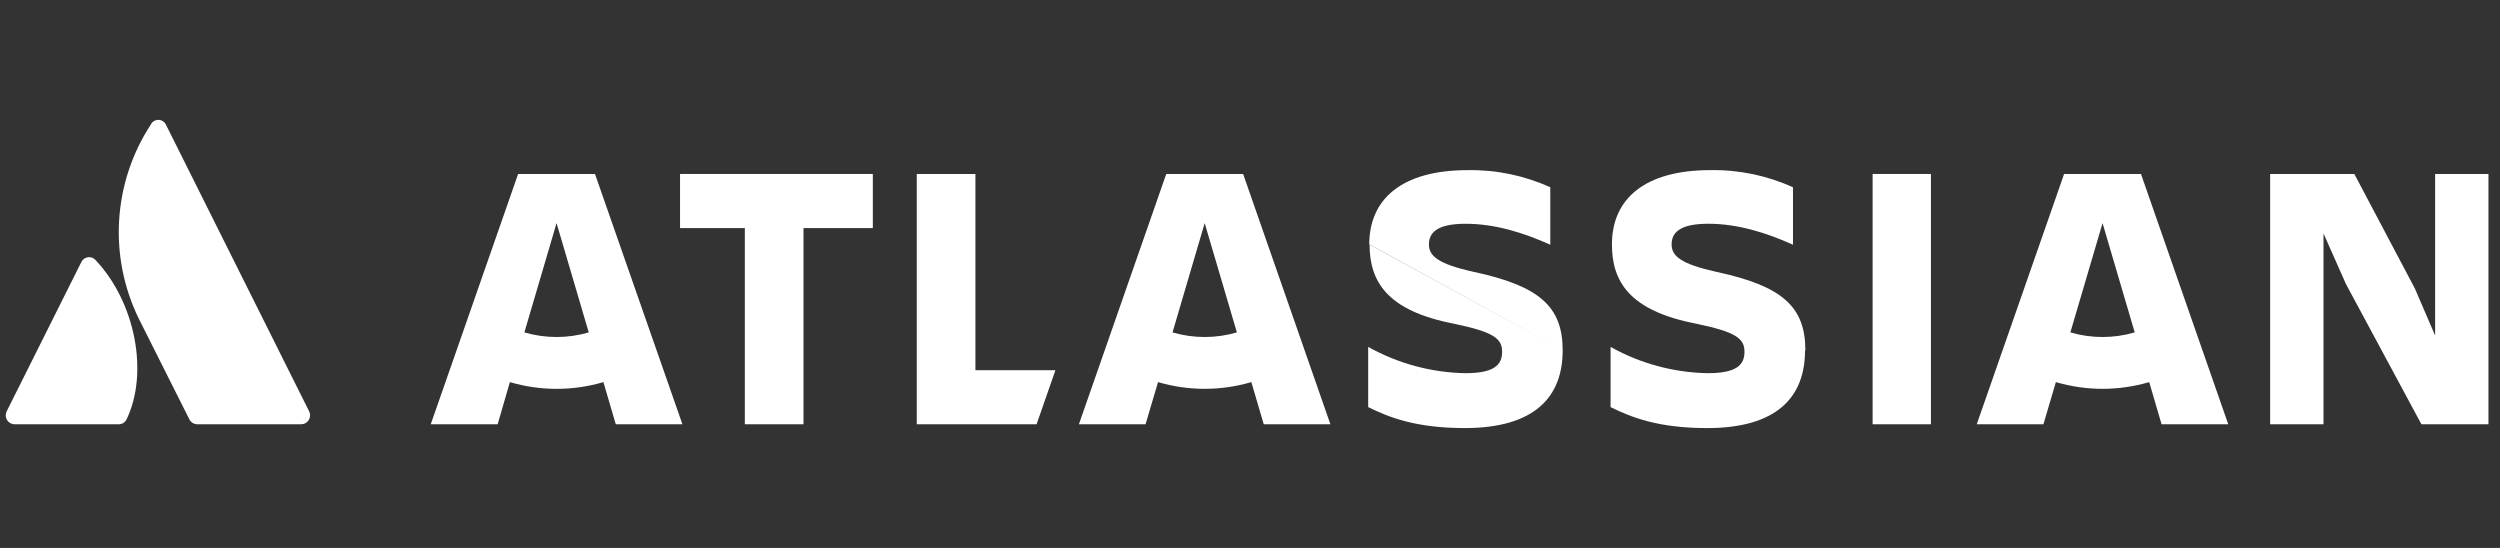
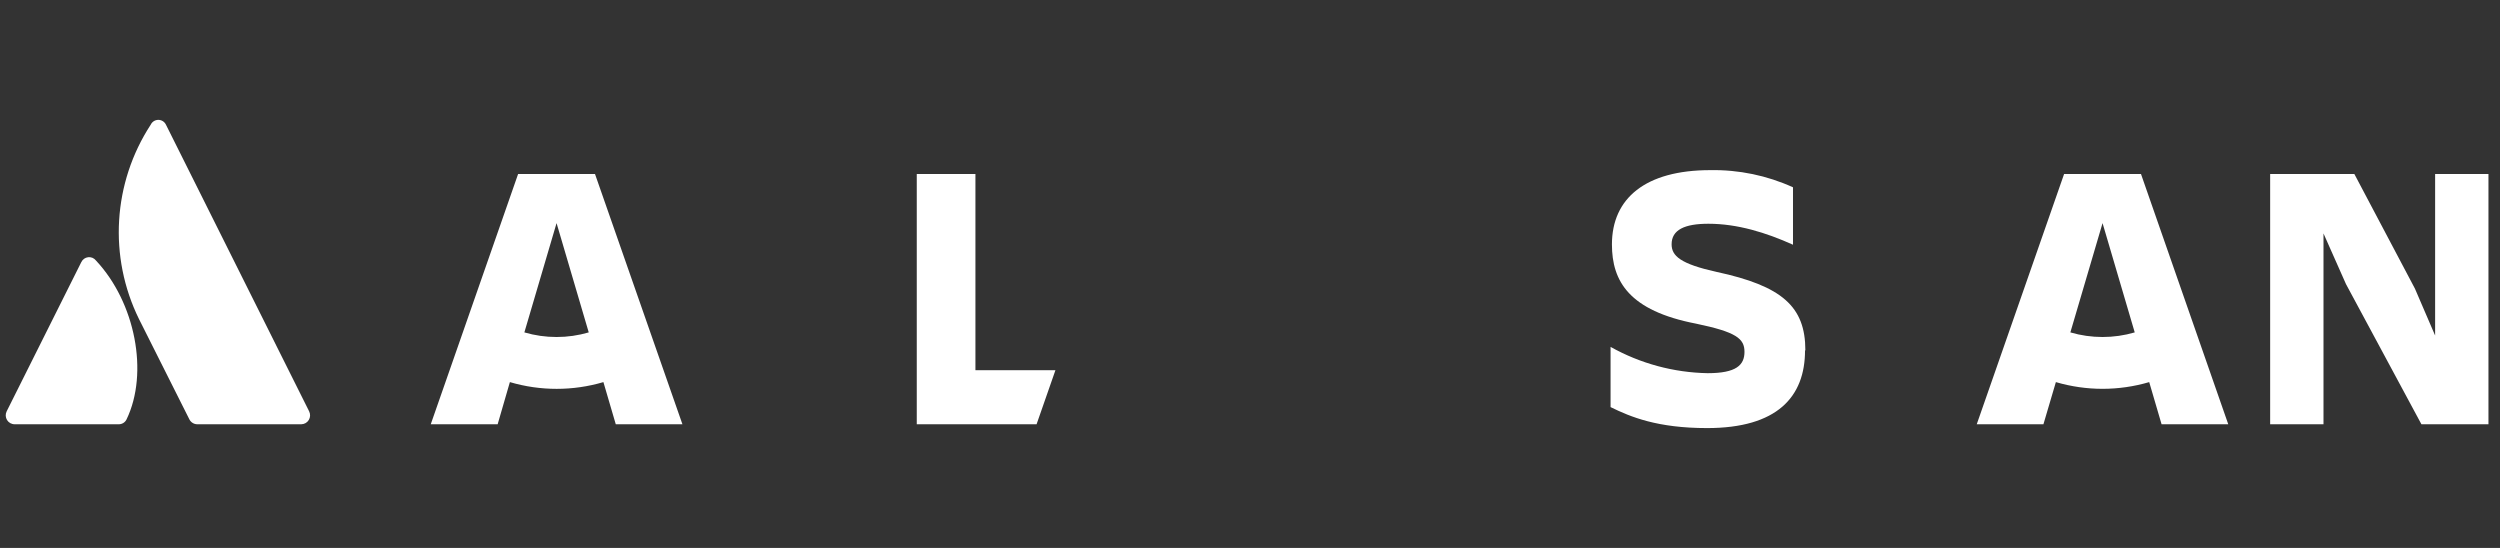
<svg xmlns="http://www.w3.org/2000/svg" width="146" height="32" viewBox="0 0 146 32" fill="none">
  <rect x="0" y="0" width="146" height="32" fill="#333333" stroke="none" />
  <path d="M5.606 15.216C5.499 15.075 5.326 15.001 5.15 15.021C4.974 15.04 4.822 15.15 4.747 15.31L0.389 24.023C0.308 24.185 0.317 24.377 0.412 24.531C0.507 24.685 0.676 24.778 0.857 24.777H6.925C7.124 24.783 7.307 24.67 7.392 24.49C8.697 21.778 7.905 17.67 5.606 15.216Z" fill="white" />
  <path d="M8.804 7.279C6.586 10.678 6.326 14.995 8.119 18.637L11.059 24.49C11.148 24.667 11.329 24.778 11.526 24.777H17.595C17.774 24.775 17.94 24.681 18.033 24.527C18.126 24.374 18.134 24.183 18.054 24.023L9.69 7.279C9.608 7.108 9.436 7 9.247 7C9.058 7 8.885 7.108 8.804 7.279Z" fill="white" />
-   <path fill-rule="evenodd" clip-rule="evenodd" d="M91.26 20.462C91.26 20.462 91.26 20.462 91.26 20.462L79.983 14.286C79.983 14.283 79.983 14.279 79.983 14.275L91.26 20.462ZM91.26 20.462L91.26 20.462C91.26 23.176 89.635 24.999 85.541 24.999C82.638 24.999 81.081 24.352 79.902 23.775V20.258C81.638 21.23 83.587 21.758 85.576 21.794C87.235 21.794 87.724 21.326 87.724 20.548C87.724 19.769 87.235 19.39 84.899 18.902C80.991 18.148 79.986 16.429 79.983 14.286L79.964 14.276C79.964 11.583 81.921 9.937 85.704 9.937C87.37 9.906 89.021 10.248 90.537 10.938V14.292C88.956 13.581 87.289 13.068 85.597 13.068C84.206 13.068 83.449 13.422 83.449 14.268C83.449 14.945 83.962 15.412 86.075 15.879C89.903 16.703 91.26 17.903 91.26 20.462Z" fill="white" />
  <path d="M132.577 10.16V24.777H135.692V13.632L137.005 16.591L141.411 24.777H145.326V10.16H142.211V19.595L141.032 16.856L137.493 10.16H132.577V10.16Z" fill="white" />
-   <path d="M109.361 10.16H112.766V24.777H109.361V10.16Z" fill="white" />
  <path d="M105.433 20.462C105.433 17.903 104.077 16.703 100.248 15.879C98.135 15.411 97.622 14.944 97.622 14.268C97.622 13.422 98.38 13.067 99.77 13.067C101.462 13.067 103.129 13.58 104.711 14.292V10.938C103.195 10.248 101.543 9.906 99.878 9.936C96.095 9.936 94.137 11.582 94.137 14.275C94.137 16.424 95.139 18.147 99.053 18.902C101.389 19.39 101.878 19.769 101.878 20.548C101.878 21.326 101.389 21.794 99.73 21.794C97.741 21.758 95.792 21.23 94.057 20.258V23.775C95.235 24.352 96.793 25 99.695 25C103.79 25 105.414 23.176 105.414 20.462" fill="white" />
  <path d="M53.539 10.16V24.777H60.536L61.637 21.62H56.965V10.16H53.539V10.16Z" fill="white" />
-   <path d="M39.715 10.16V13.32H43.498V24.777H46.924V13.32H50.973V10.16H39.715V10.16Z" fill="white" />
  <path fill-rule="evenodd" clip-rule="evenodd" d="M30.258 10.16H34.747L39.854 24.777H35.961L35.239 22.315C33.456 22.84 31.56 22.84 29.777 22.315L29.063 24.777H25.156L30.258 10.16ZM30.623 19.412C31.233 19.591 31.866 19.682 32.503 19.681C33.139 19.682 33.772 19.591 34.382 19.412L32.503 13.03L30.623 19.412Z" fill="white" />
-   <path fill-rule="evenodd" clip-rule="evenodd" d="M68.109 10.16H72.599L77.695 24.777H73.802L73.079 22.315C71.3 22.838 69.408 22.838 67.629 22.315L66.901 24.777H63.008L68.109 10.16ZM68.475 19.412C69.085 19.591 69.718 19.682 70.354 19.681C70.99 19.682 71.623 19.591 72.234 19.412L70.354 13.03L68.475 19.412Z" fill="white" />
  <path fill-rule="evenodd" clip-rule="evenodd" d="M120.544 10.16H125.033L130.13 24.777H126.236L125.514 22.315C123.735 22.838 121.843 22.838 120.063 22.315L119.336 24.777H115.442L120.544 10.16ZM120.909 19.412C121.52 19.591 122.153 19.681 122.789 19.681C123.425 19.681 124.058 19.591 124.668 19.412L122.789 13.03L120.909 19.412Z" fill="white" />
</svg>